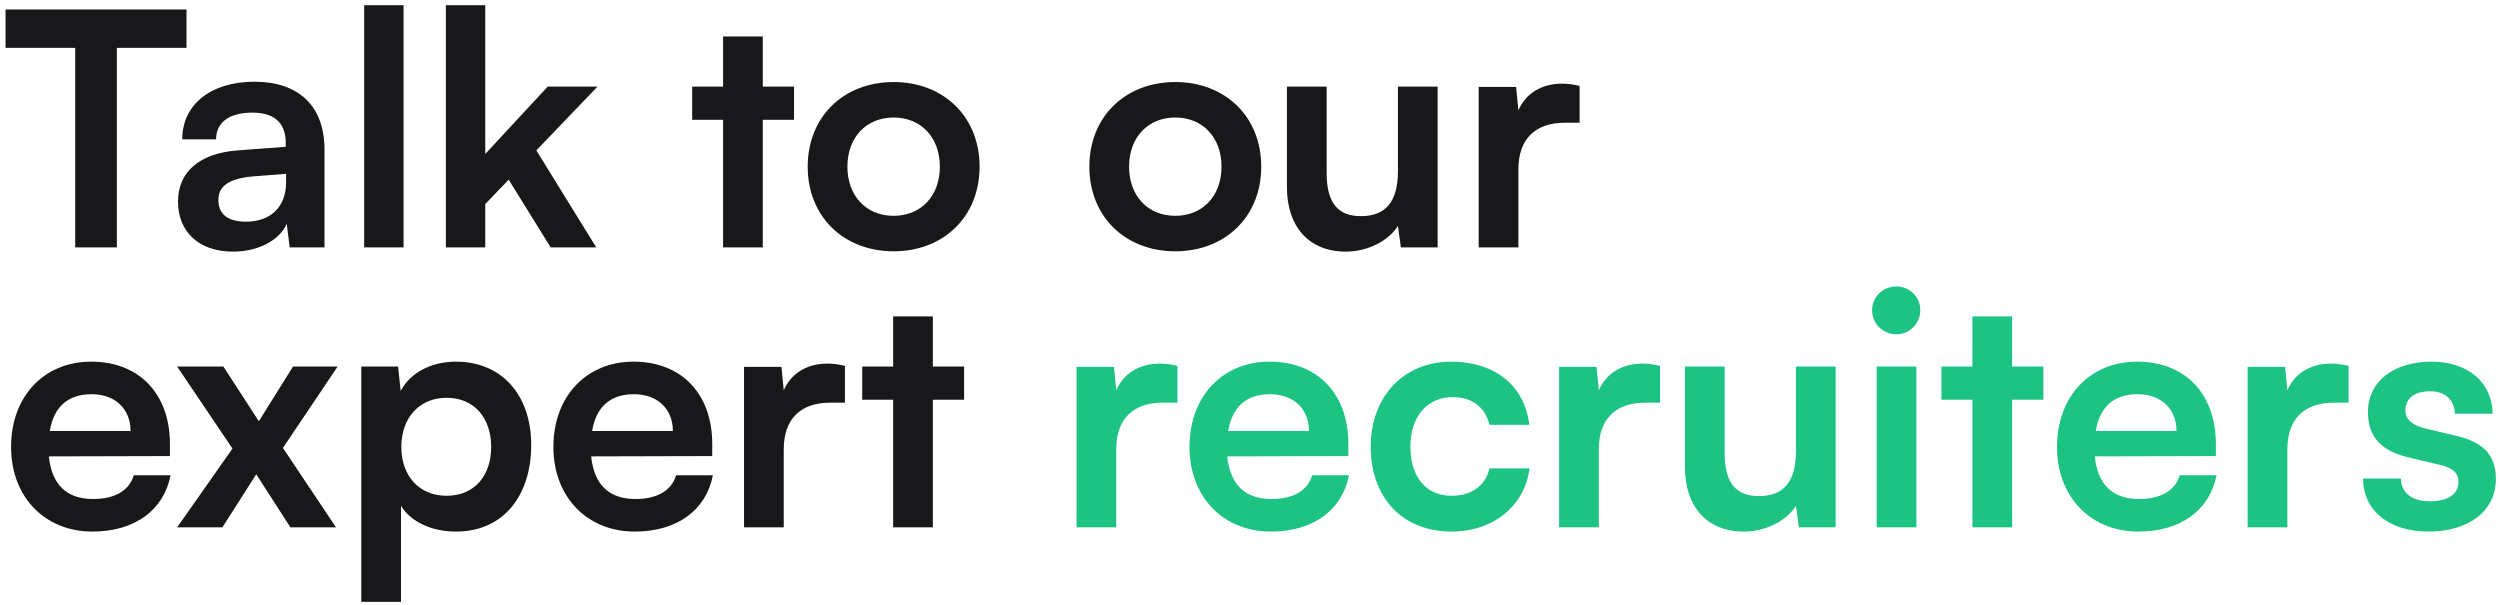
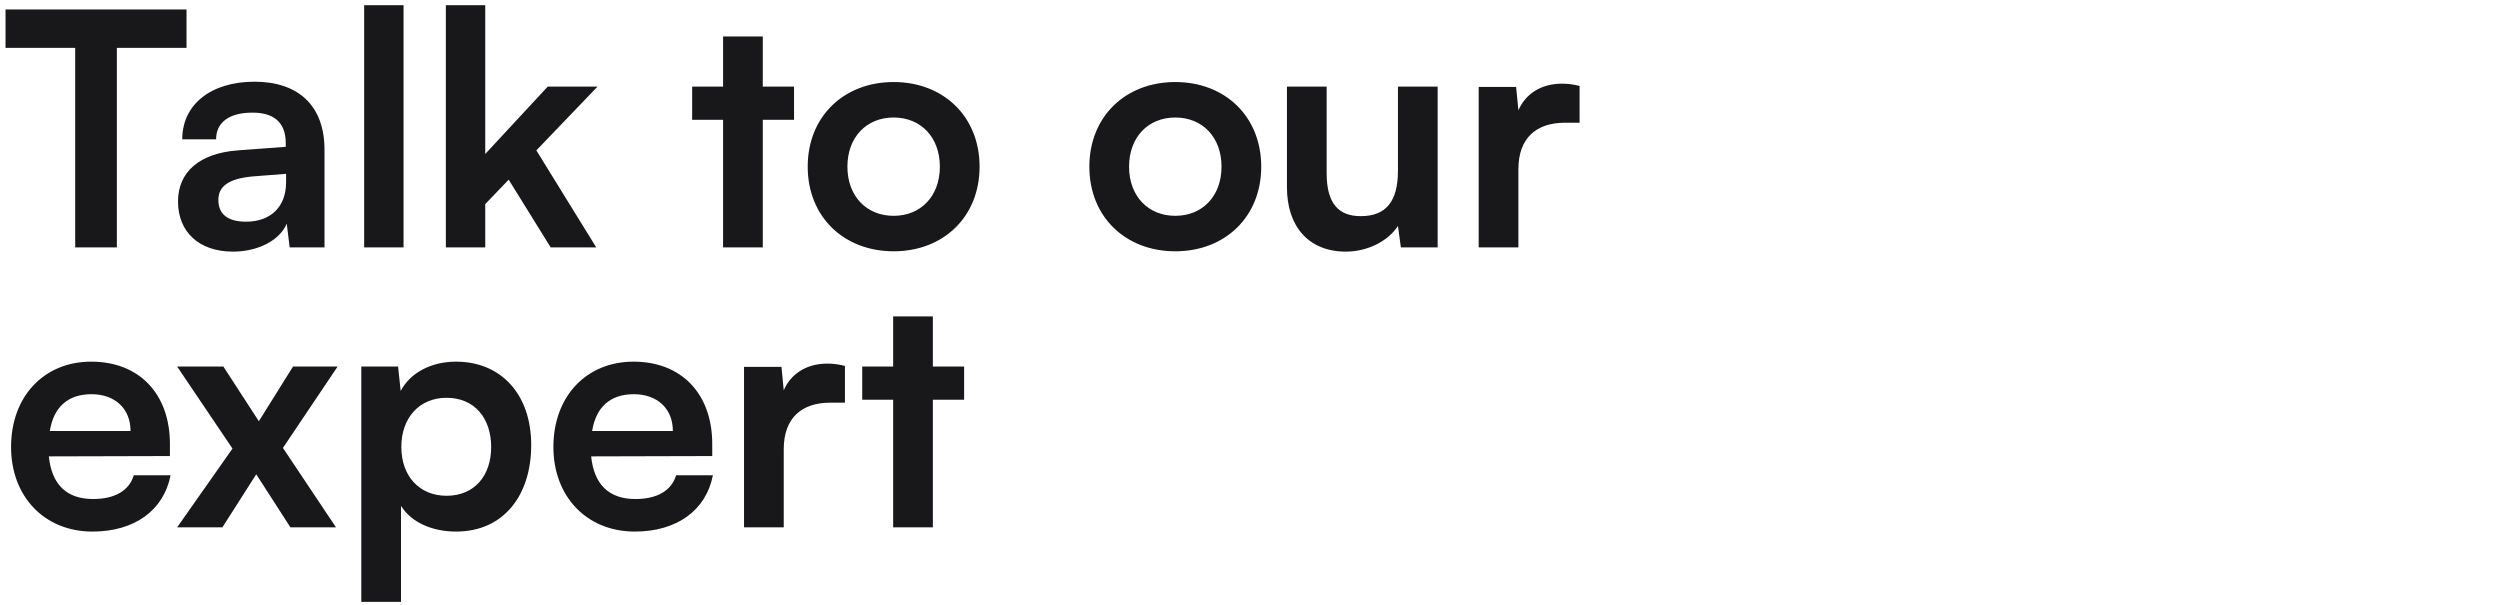
<svg xmlns="http://www.w3.org/2000/svg" width="384" height="93" viewBox="0 0 384 93" fill="none">
  <path d="M0.85 7.35V1.45H28.65V7.35H17.95V38H11.55V7.35H0.85ZM35.793 38.65C30.543 38.65 27.343 35.6 27.343 30.95C27.343 26.4 30.643 23.55 36.493 23.1L43.893 22.55V22C43.893 18.65 41.893 17.3 38.793 17.3C35.193 17.3 33.193 18.8 33.193 21.4H27.993C27.993 16.05 32.393 12.55 39.093 12.55C45.743 12.55 49.843 16.15 49.843 23V38H44.493L44.043 34.35C42.993 36.9 39.643 38.65 35.793 38.65ZM37.793 34.05C41.543 34.05 43.943 31.8 43.943 28V26.7L38.793 27.1C34.993 27.45 33.543 28.7 33.543 30.7C33.543 32.95 35.043 34.05 37.793 34.05ZM61.986 38H55.935V0.8H61.986V38ZM74.534 38H68.484V0.8H74.534V23.65L84.134 13.3H91.784L82.384 23.1L91.584 38H84.584L78.134 27.6L74.534 31.35V38ZM117.165 38H111.065V18.4H106.315V13.3H111.065V5.6H117.165V13.3H121.965V18.4H117.165V38ZM124.063 25.6C124.063 17.9 129.613 12.6 137.263 12.6C144.913 12.6 150.463 17.9 150.463 25.6C150.463 33.3 144.913 38.6 137.263 38.6C129.613 38.6 124.063 33.3 124.063 25.6ZM130.163 25.6C130.163 30.1 133.063 33.15 137.263 33.15C141.463 33.15 144.363 30.1 144.363 25.6C144.363 21.1 141.463 18.05 137.263 18.05C133.063 18.05 130.163 21.1 130.163 25.6ZM167.325 25.6C167.325 17.9 172.875 12.6 180.525 12.6C188.175 12.6 193.725 17.9 193.725 25.6C193.725 33.3 188.175 38.6 180.525 38.6C172.875 38.6 167.325 33.3 167.325 25.6ZM173.425 25.6C173.425 30.1 176.325 33.15 180.525 33.15C184.725 33.15 187.625 30.1 187.625 25.6C187.625 21.1 184.725 18.05 180.525 18.05C176.325 18.05 173.425 21.1 173.425 25.6ZM214.724 13.3H220.824V38H215.174L214.724 34.7C213.224 37.05 210.024 38.65 206.724 38.65C201.024 38.65 197.674 34.8 197.674 28.75V13.3H203.774V26.6C203.774 31.3 205.624 33.2 209.024 33.2C212.874 33.2 214.724 30.95 214.724 26.25V13.3ZM242.625 13.2V18.85H240.375C235.975 18.85 233.225 21.2 233.225 26V38H227.125V13.35H232.875L233.225 16.95C234.275 14.5 236.625 12.85 239.925 12.85C240.775 12.85 241.625 12.95 242.625 13.2ZM14.2 81.65C6.85 81.65 1.7 76.3 1.7 68.65C1.7 60.9 6.75 55.55 14 55.55C21.4 55.55 26.1 60.5 26.1 68.2V70.05L7.5 70.1C7.95 74.45 10.25 76.65 14.3 76.65C17.65 76.65 19.85 75.35 20.55 73H26.2C25.15 78.4 20.65 81.65 14.2 81.65ZM14.05 60.55C10.45 60.55 8.25 62.5 7.65 66.2H20.05C20.05 62.8 17.7 60.55 14.05 60.55ZM34.159 81H27.209L35.709 68.9L27.209 56.3H34.309L39.759 64.7L45.009 56.3H51.859L43.459 68.8L51.609 81H44.609L39.359 72.85L34.159 81ZM55.494 92.45V56.3H61.144L61.544 60.05C63.044 57.2 66.294 55.55 70.044 55.55C76.994 55.55 81.594 60.6 81.594 68.35C81.594 76.05 77.394 81.65 70.044 81.65C66.344 81.65 63.144 80.2 61.594 77.7V92.45H55.494ZM61.644 68.65C61.644 73.1 64.394 76.15 68.594 76.15C72.894 76.15 75.444 73.05 75.444 68.65C75.444 64.25 72.894 61.1 68.594 61.1C64.394 61.1 61.644 64.2 61.644 68.65ZM97.501 81.65C90.151 81.65 85.001 76.3 85.001 68.65C85.001 60.9 90.051 55.55 97.301 55.55C104.701 55.55 109.401 60.5 109.401 68.2V70.05L90.801 70.1C91.251 74.45 93.551 76.65 97.601 76.65C100.951 76.65 103.151 75.35 103.851 73H109.501C108.451 78.4 103.951 81.65 97.501 81.65ZM97.351 60.55C93.751 60.55 91.551 62.5 90.951 66.2H103.351C103.351 62.8 101.001 60.55 97.351 60.55ZM129.783 56.2V61.85H127.533C123.133 61.85 120.383 64.2 120.383 69V81H114.283V56.35H120.033L120.383 59.95C121.433 57.5 123.783 55.85 127.083 55.85C127.933 55.85 128.783 55.95 129.783 56.2ZM143.288 81H137.188V61.4H132.438V56.3H137.188V48.6H143.288V56.3H148.088V61.4H143.288V81Z" fill="#18181B" />
-   <path d="M180.857 56.2V61.85H178.607C174.207 61.85 171.457 64.2 171.457 69V81H165.357V56.35H171.107L171.457 59.95C172.507 57.5 174.857 55.85 178.157 55.85C179.007 55.85 179.857 55.95 180.857 56.2ZM195.206 81.65C187.856 81.65 182.706 76.3 182.706 68.65C182.706 60.9 187.756 55.55 195.006 55.55C202.406 55.55 207.106 60.5 207.106 68.2V70.05L188.506 70.1C188.956 74.45 191.256 76.65 195.306 76.65C198.656 76.65 200.856 75.35 201.556 73H207.206C206.156 78.4 201.656 81.65 195.206 81.65ZM195.056 60.55C191.456 60.55 189.256 62.5 188.656 66.2H201.056C201.056 62.8 198.706 60.55 195.056 60.55ZM210.538 68.6C210.538 60.95 215.588 55.55 222.888 55.55C229.638 55.55 234.238 59.3 234.888 65.25H228.788C228.088 62.45 226.038 61 223.138 61C219.238 61 216.638 63.95 216.638 68.6C216.638 73.25 219.038 76.15 222.938 76.15C225.988 76.15 228.138 74.65 228.788 71.95H234.938C234.188 77.7 229.388 81.65 222.938 81.65C215.438 81.65 210.538 76.45 210.538 68.6ZM254.978 56.2V61.85H252.728C248.328 61.85 245.578 64.2 245.578 69V81H239.478V56.35H245.228L245.578 59.95C246.628 57.5 248.978 55.85 252.278 55.85C253.128 55.85 253.978 55.95 254.978 56.2ZM275.857 56.3H281.957V81H276.307L275.857 77.7C274.357 80.05 271.157 81.65 267.857 81.65C262.157 81.65 258.807 77.8 258.807 71.75V56.3H264.907V69.6C264.907 74.3 266.757 76.2 270.157 76.2C274.007 76.2 275.857 73.95 275.857 69.25V56.3ZM291.307 51.35C289.207 51.35 287.557 49.7 287.557 47.65C287.557 45.6 289.207 44 291.307 44C293.307 44 294.957 45.6 294.957 47.65C294.957 49.7 293.307 51.35 291.307 51.35ZM288.257 81V56.3H294.357V81H288.257ZM309.06 81H302.96V61.4H298.21V56.3H302.96V48.6H309.06V56.3H313.86V61.4H309.06V81ZM328.458 81.65C321.108 81.65 315.958 76.3 315.958 68.65C315.958 60.9 321.008 55.55 328.258 55.55C335.658 55.55 340.358 60.5 340.358 68.2V70.05L321.758 70.1C322.208 74.45 324.508 76.65 328.558 76.65C331.908 76.65 334.108 75.35 334.808 73H340.458C339.408 78.4 334.908 81.65 328.458 81.65ZM328.308 60.55C324.708 60.55 322.508 62.5 321.908 66.2H334.308C334.308 62.8 331.958 60.55 328.308 60.55ZM360.74 56.2V61.85H358.49C354.09 61.85 351.34 64.2 351.34 69V81H345.24V56.35H350.99L351.34 59.95C352.39 57.5 354.74 55.85 358.04 55.85C358.89 55.85 359.74 55.95 360.74 56.2ZM362.969 73.5H368.769C368.819 75.65 370.419 77 373.219 77C376.069 77 377.619 75.85 377.619 74.05C377.619 72.8 376.969 71.9 374.769 71.4L370.319 70.35C365.869 69.35 363.719 67.25 363.719 63.3C363.719 58.45 367.819 55.55 373.519 55.55C379.069 55.55 382.819 58.75 382.869 63.55H377.069C377.019 61.45 375.619 60.1 373.269 60.1C370.869 60.1 369.469 61.2 369.469 63.05C369.469 64.45 370.569 65.35 372.669 65.85L377.119 66.9C381.269 67.85 383.369 69.75 383.369 73.55C383.369 78.55 379.119 81.65 373.019 81.65C366.869 81.65 362.969 78.35 362.969 73.5Z" fill="#1CC382" />
</svg>